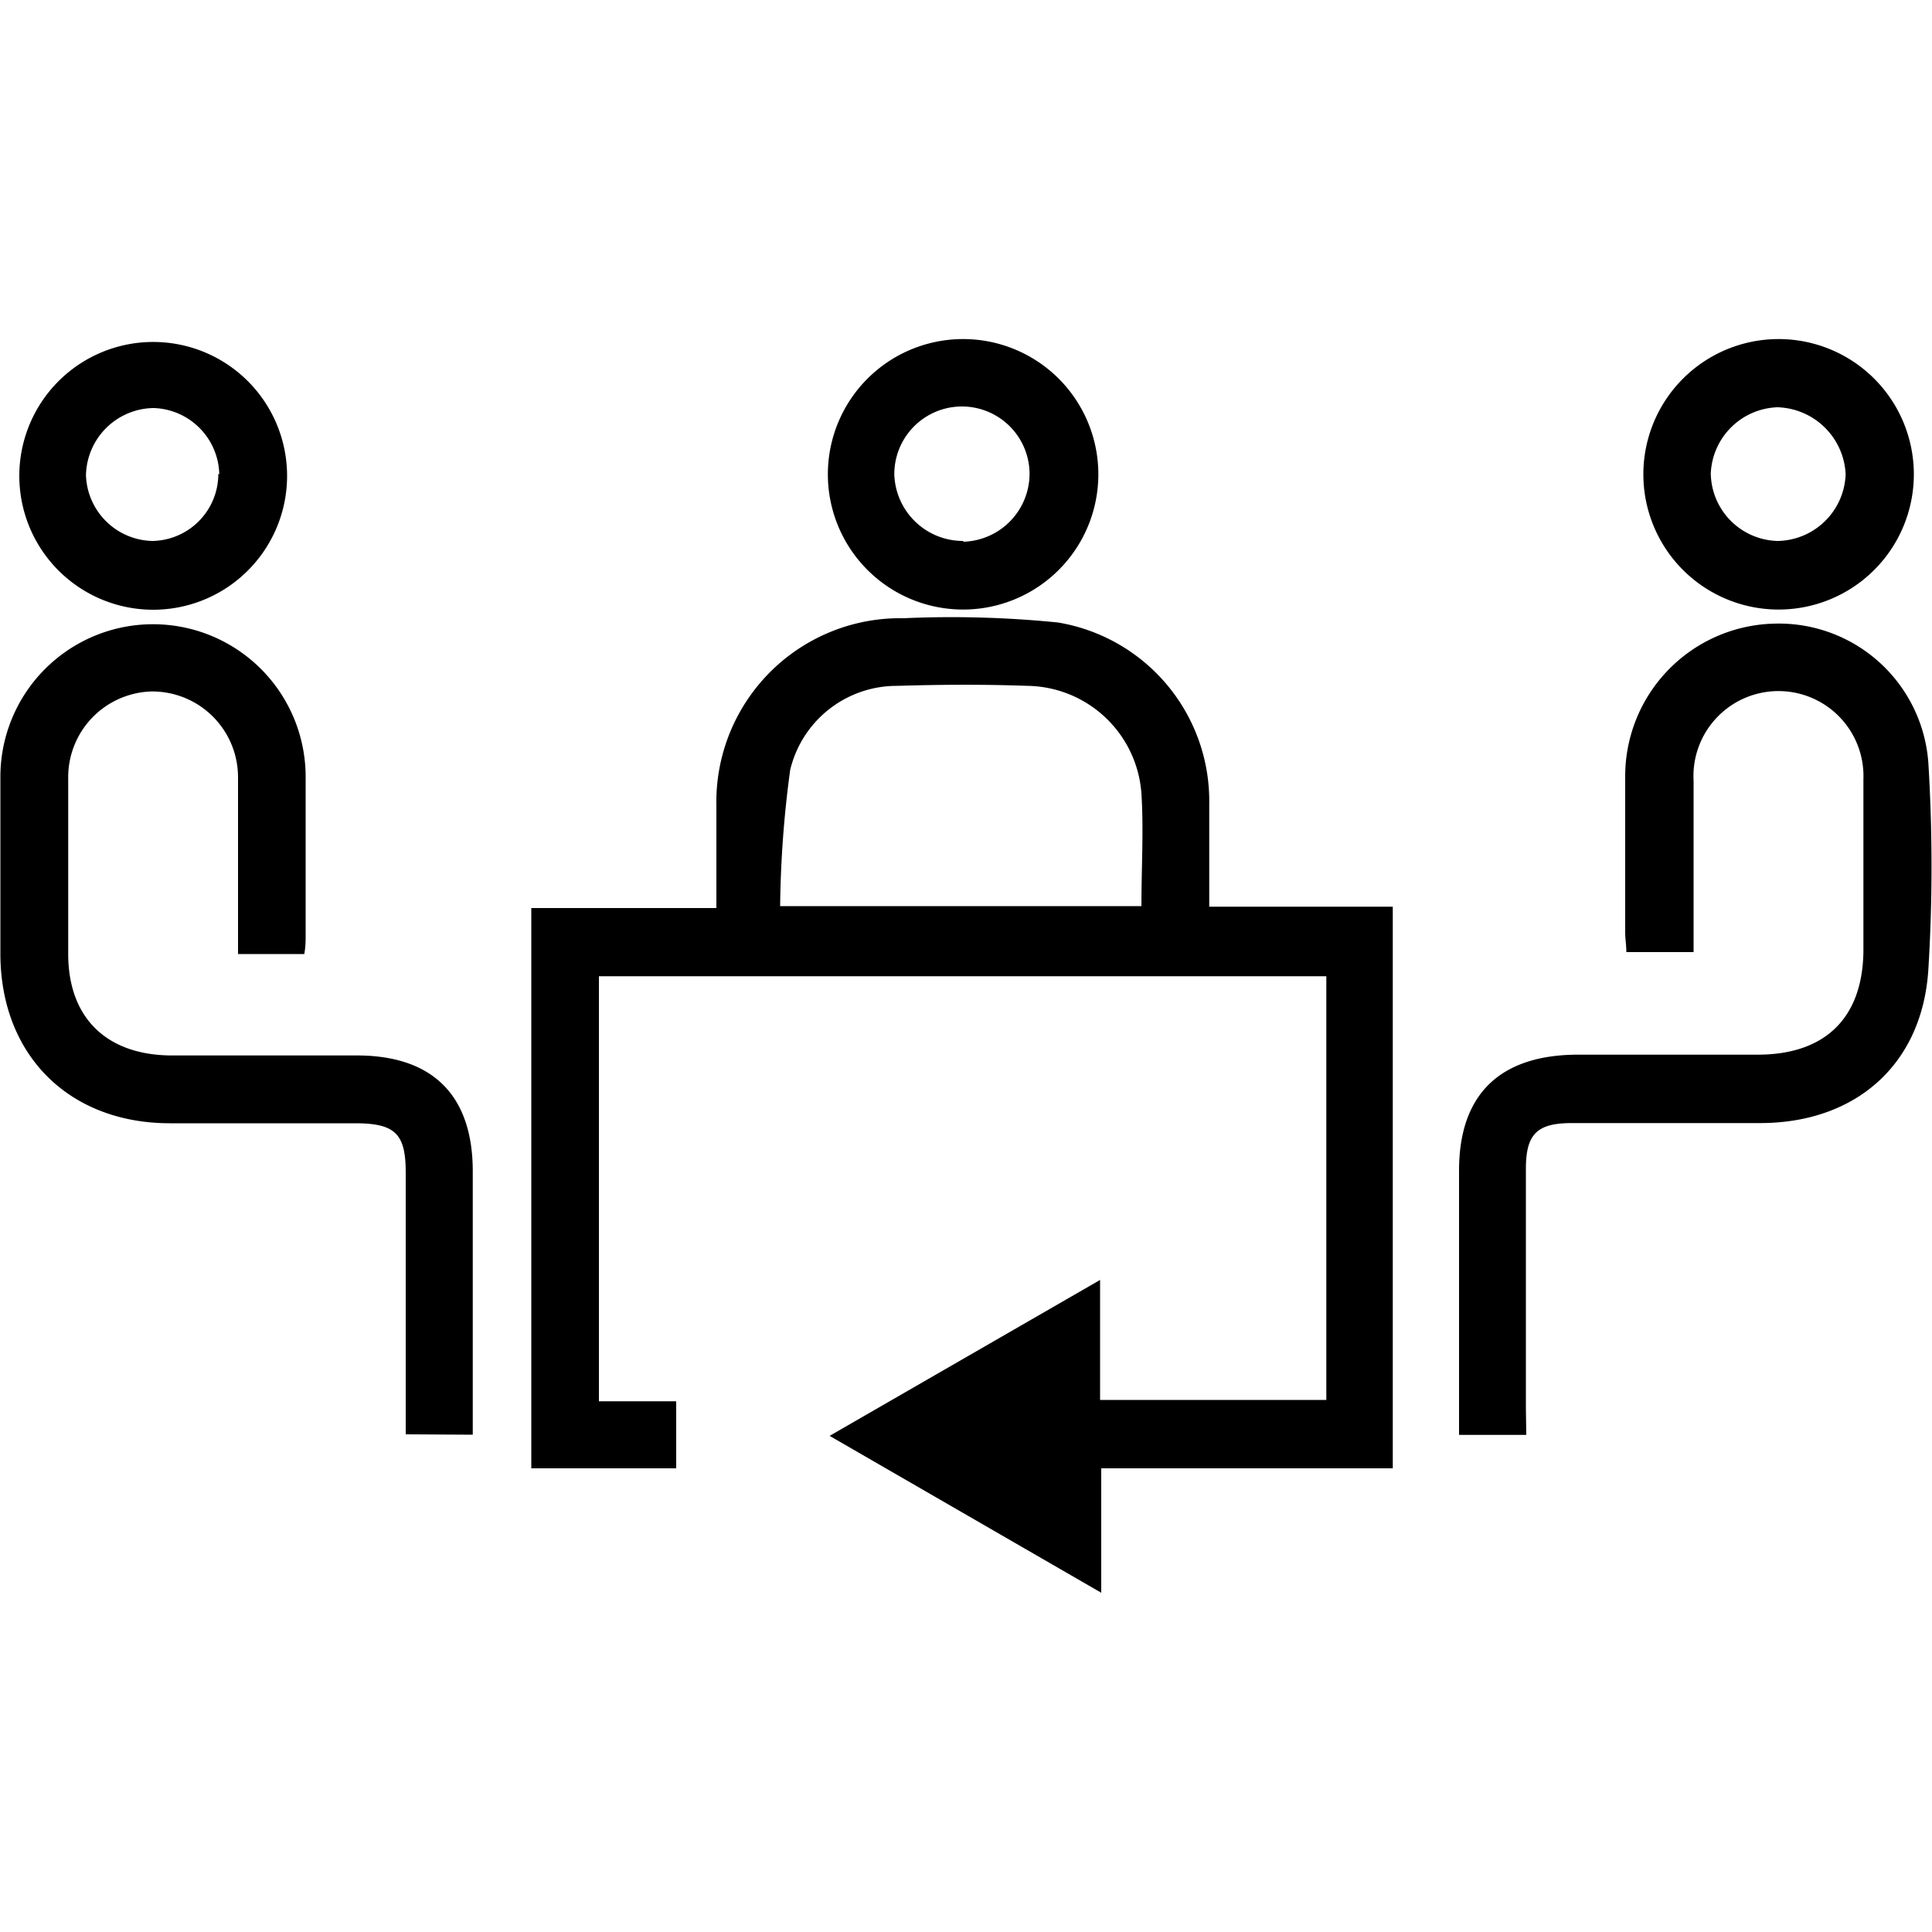
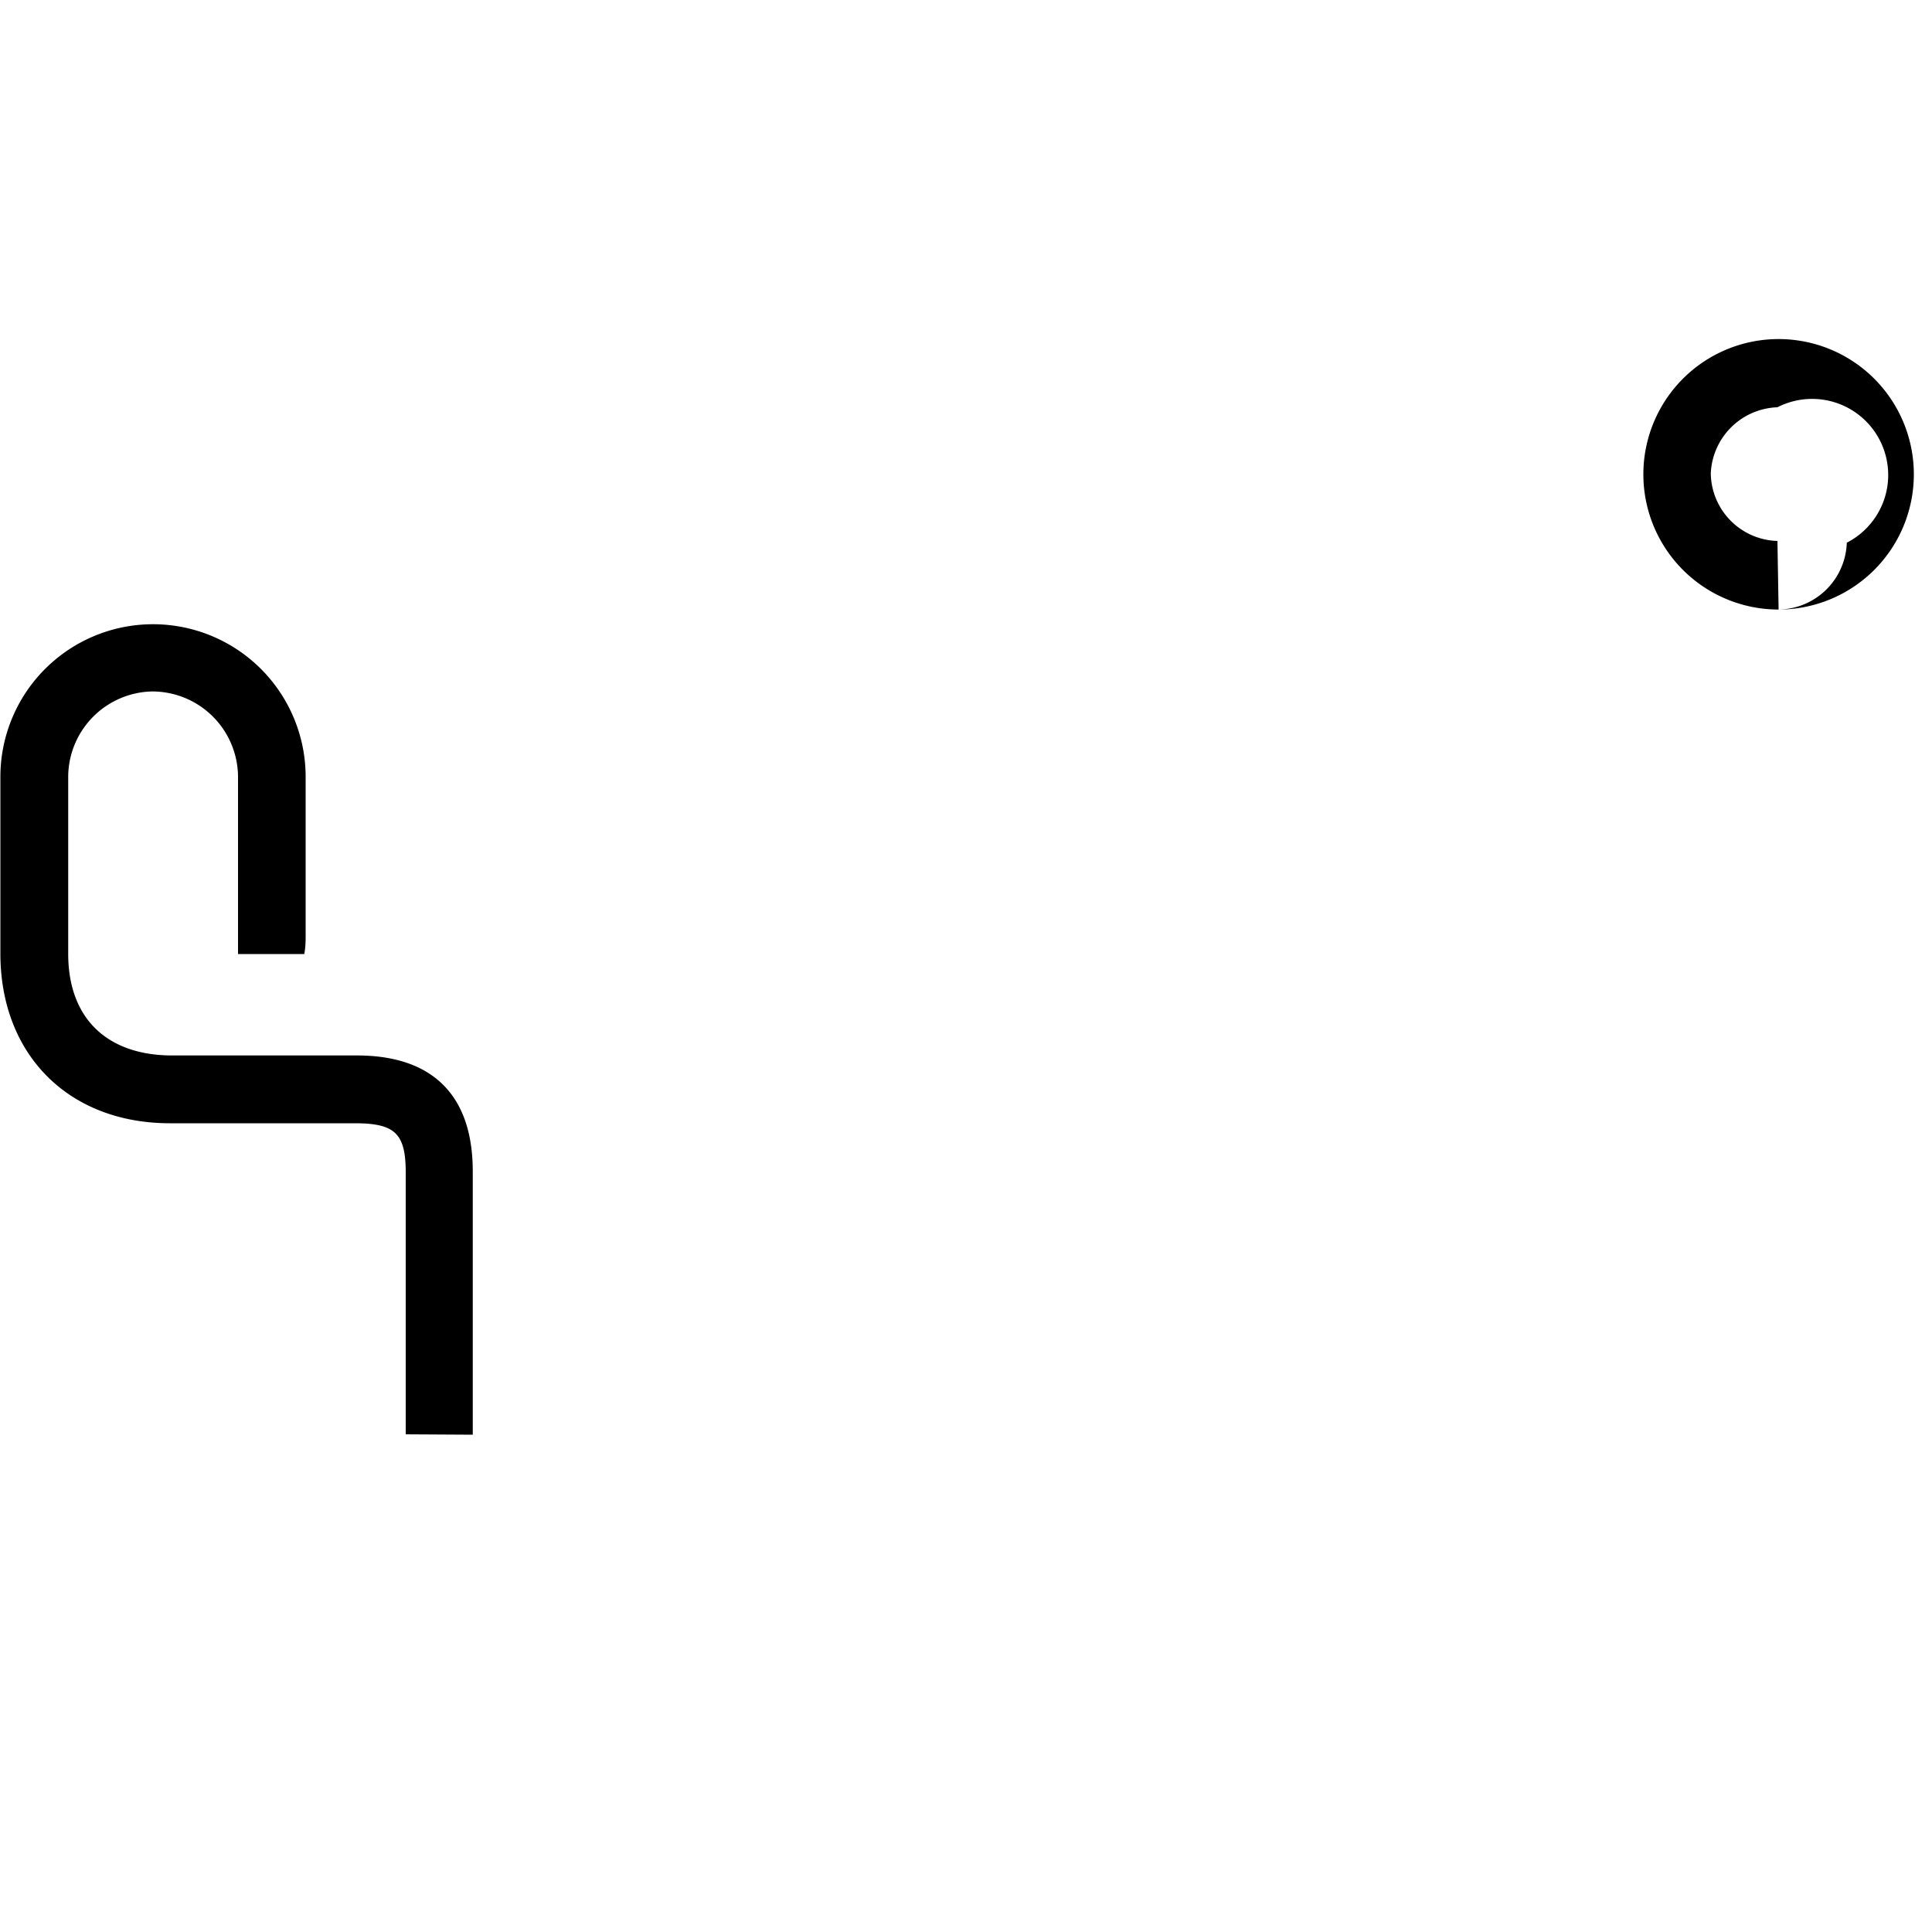
<svg xmlns="http://www.w3.org/2000/svg" id="Layer_1" data-name="Layer 1" width="100" height="100" viewBox="0 0 100 100">
  <title>Discussion</title>
-   <path d="M37.08,47V41.7A9.51,9.51,0,0,1,46.76,32a55.05,55.05,0,0,1,8,.22,9.37,9.37,0,0,1,7.83,9.39c0,1.74,0,3.48,0,5.32h9.5V76H57v6.44L42.94,74.32l14-8.07v6.21H68.65V50.53H31v22h4V76H27.5V47Zm22-.1c0-2,.12-3.94,0-5.83a6,6,0,0,0-5.87-5.57c-2.25-.08-4.51-.07-6.77,0a5.67,5.67,0,0,0-5.54,4.35,56.22,56.22,0,0,0-.52,7.05Z" />
  <path d="M21,74.24V60.69c0-2-.54-2.54-2.58-2.55H8.8c-5.21,0-8.74-3.5-8.78-8.7q0-4.62,0-9.23a7.9,7.9,0,1,1,15.8,0c0,2.72,0,5.45,0,8.17,0,.31,0,.61-.07,1H12.32V48.06c0-2.61,0-5.22,0-7.83a4.44,4.44,0,0,0-4.47-4.44,4.44,4.44,0,0,0-4.32,4.47q0,4.55,0,9.11c0,3.33,2,5.25,5.36,5.26h9.58c3.92,0,6,2.06,6,6,0,4.17,0,8.34,0,12.5v1.13Z" />
-   <path d="M79,74.27H75.52c0-.39,0-.73,0-1.07,0-4.2,0-8.41,0-12.61,0-3.91,2.07-5.94,6-6h9.45c3.5,0,5.45-1.9,5.48-5.38q0-4.44,0-8.88a4.4,4.4,0,1,0-8.79.09c0,2.92,0,5.84,0,8.86H84.18c0-.35-.06-.69-.06-1,0-2.69,0-5.37,0-8.06a7.9,7.9,0,0,1,7.69-7.94,7.76,7.76,0,0,1,8,7.19,87.3,87.3,0,0,1,0,10.73c-.32,4.91-3.76,7.91-8.66,7.93H81.36c-1.81,0-2.38.57-2.38,2.37,0,4.12,0,8.25,0,12.38Z" />
-   <path d="M92.06,31.55a7,7,0,0,1,0-14,7,7,0,1,1,0,14ZM92,28a3.58,3.58,0,0,0,3.53-3.46A3.64,3.64,0,0,0,92,21.08a3.58,3.58,0,0,0-3.45,3.42A3.55,3.55,0,0,0,92,28Z" />
-   <path d="M49.85,31.55a7,7,0,1,1,7-7A7,7,0,0,1,49.85,31.55Zm0-3.51a3.53,3.53,0,0,0,3.44-3.54,3.48,3.48,0,0,0-7,.08A3.56,3.56,0,0,0,49.87,28Z" />
-   <path d="M1,24.56a6.93,6.93,0,1,1,6.9,7A6.93,6.93,0,0,1,1,24.56Zm10.35,0a3.51,3.51,0,0,0-3.4-3.44,3.55,3.55,0,0,0-3.5,3.48A3.52,3.52,0,0,0,7.88,28,3.47,3.47,0,0,0,11.3,24.52Z" />
+   <path d="M92.06,31.55a7,7,0,0,1,0-14,7,7,0,1,1,0,14Za3.58,3.58,0,0,0,3.53-3.46A3.64,3.64,0,0,0,92,21.08a3.58,3.58,0,0,0-3.45,3.42A3.55,3.55,0,0,0,92,28Z" />
</svg>